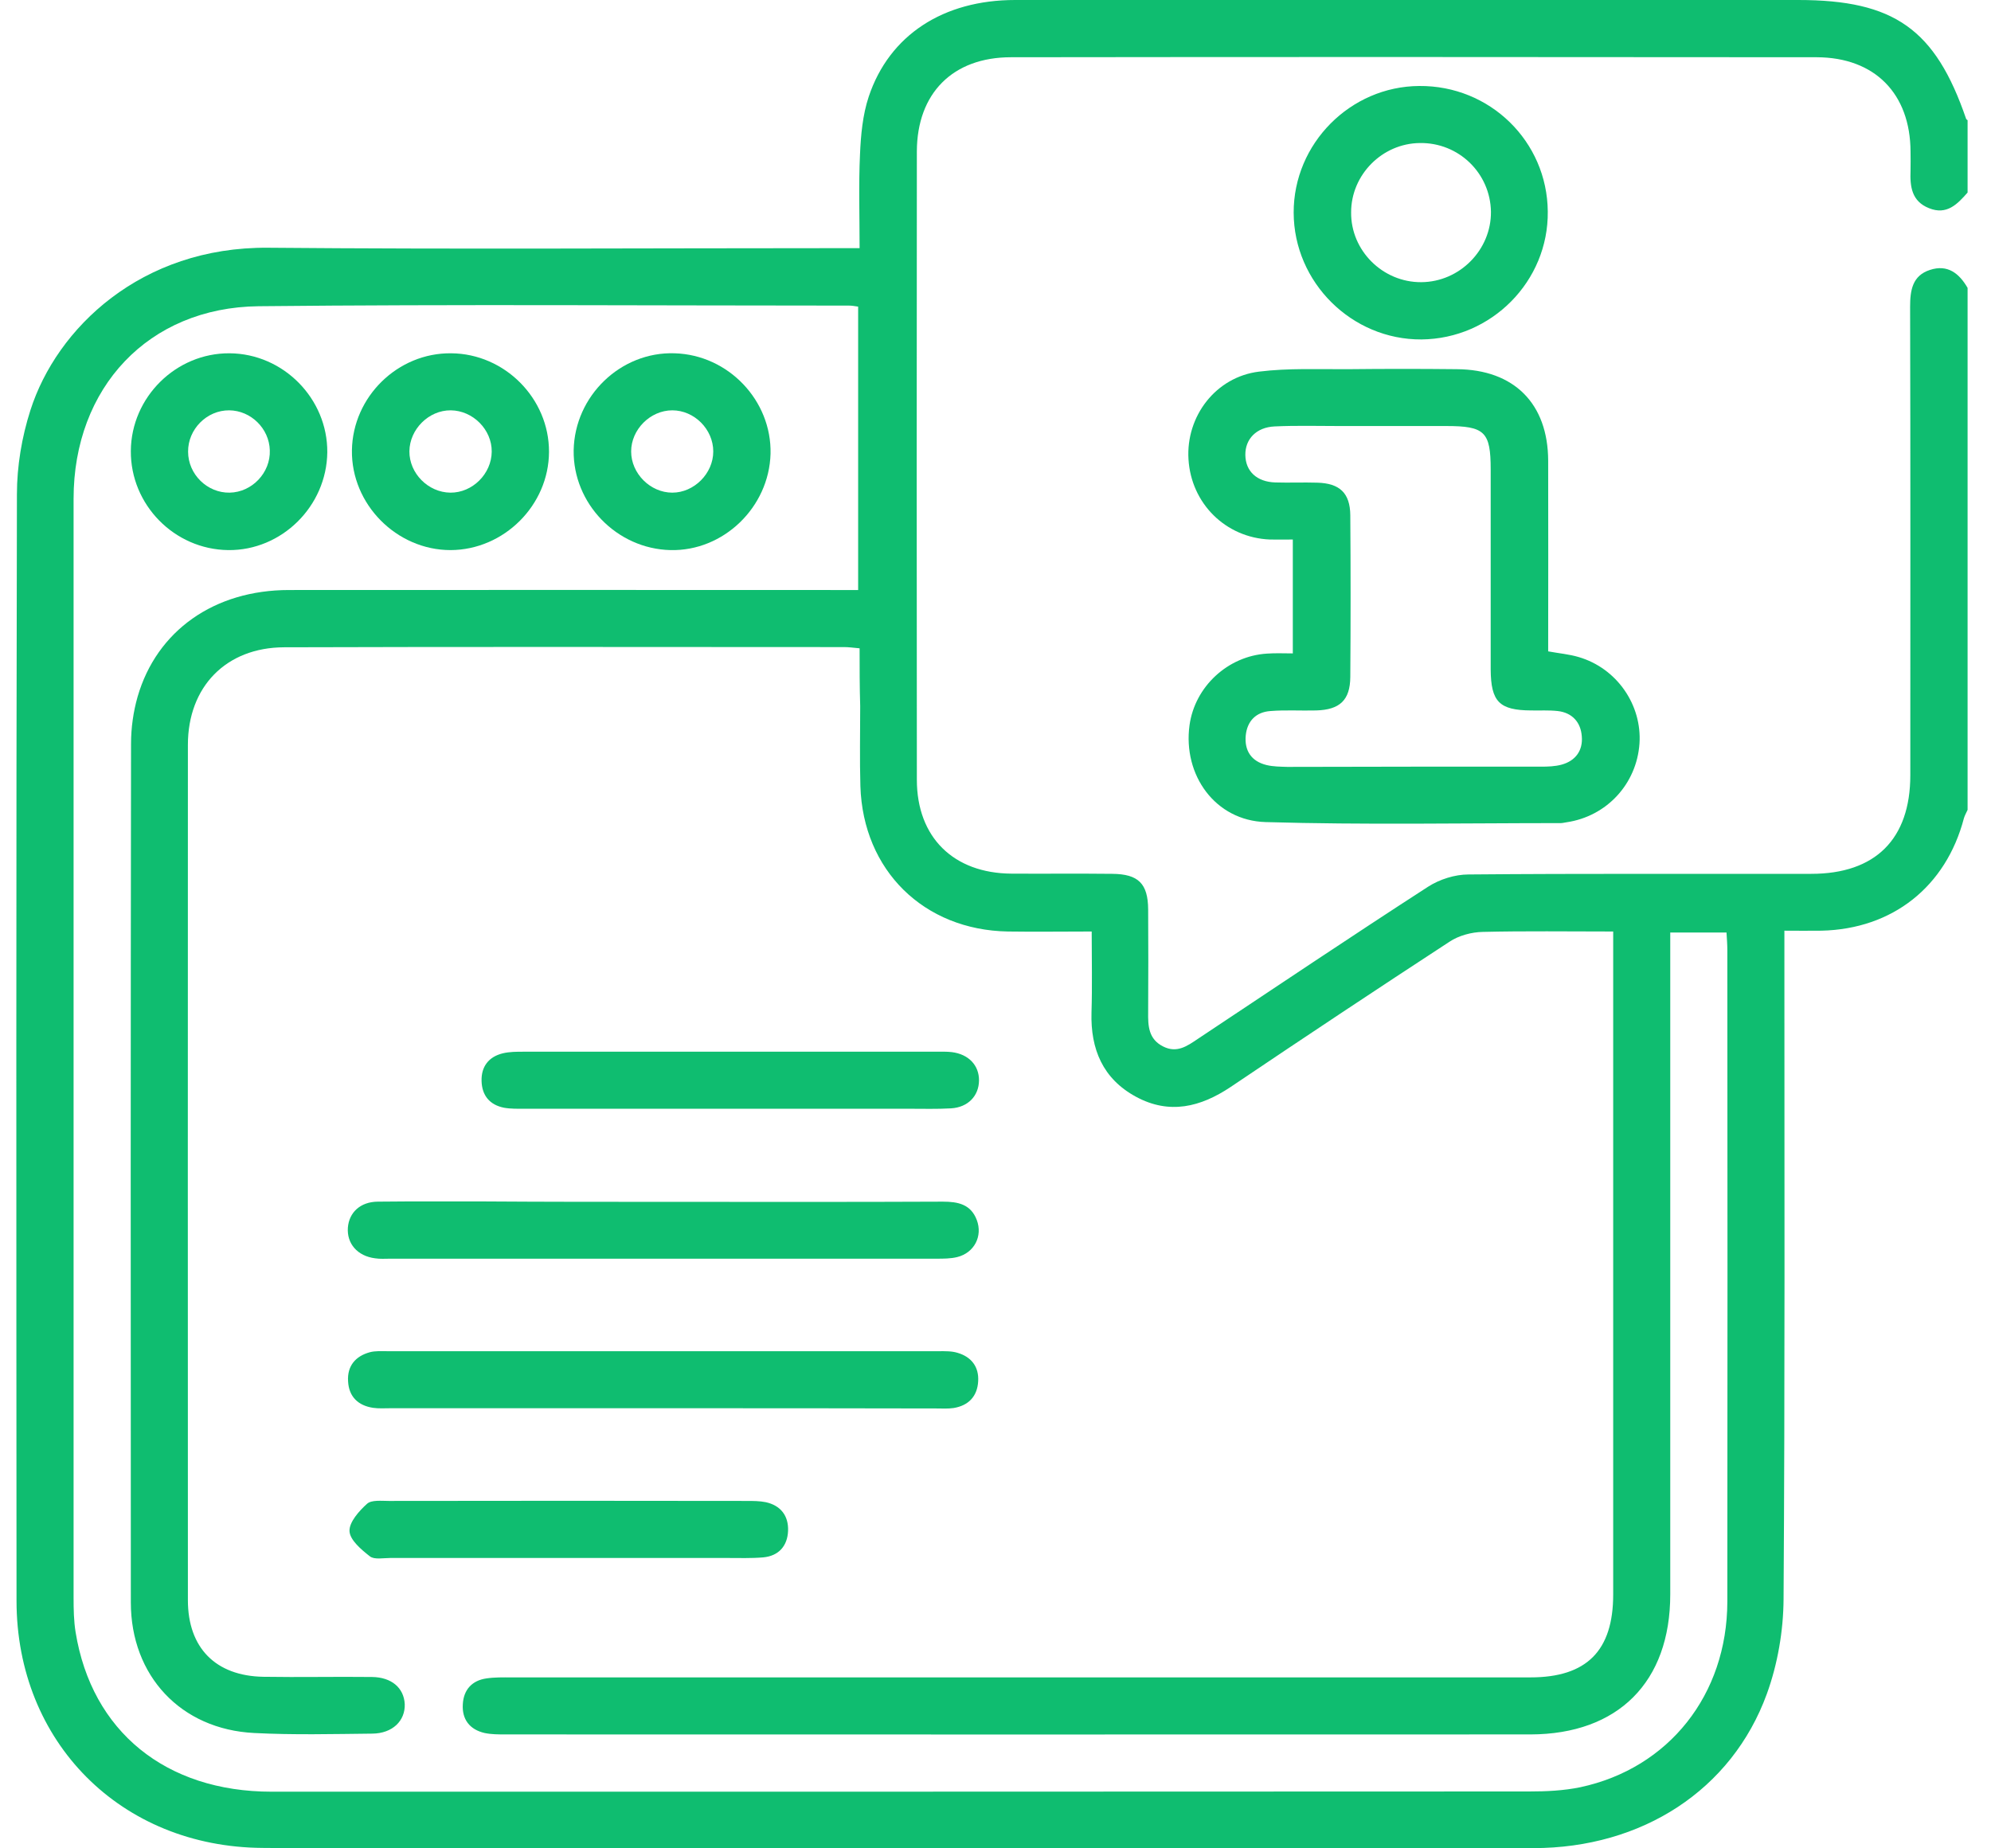
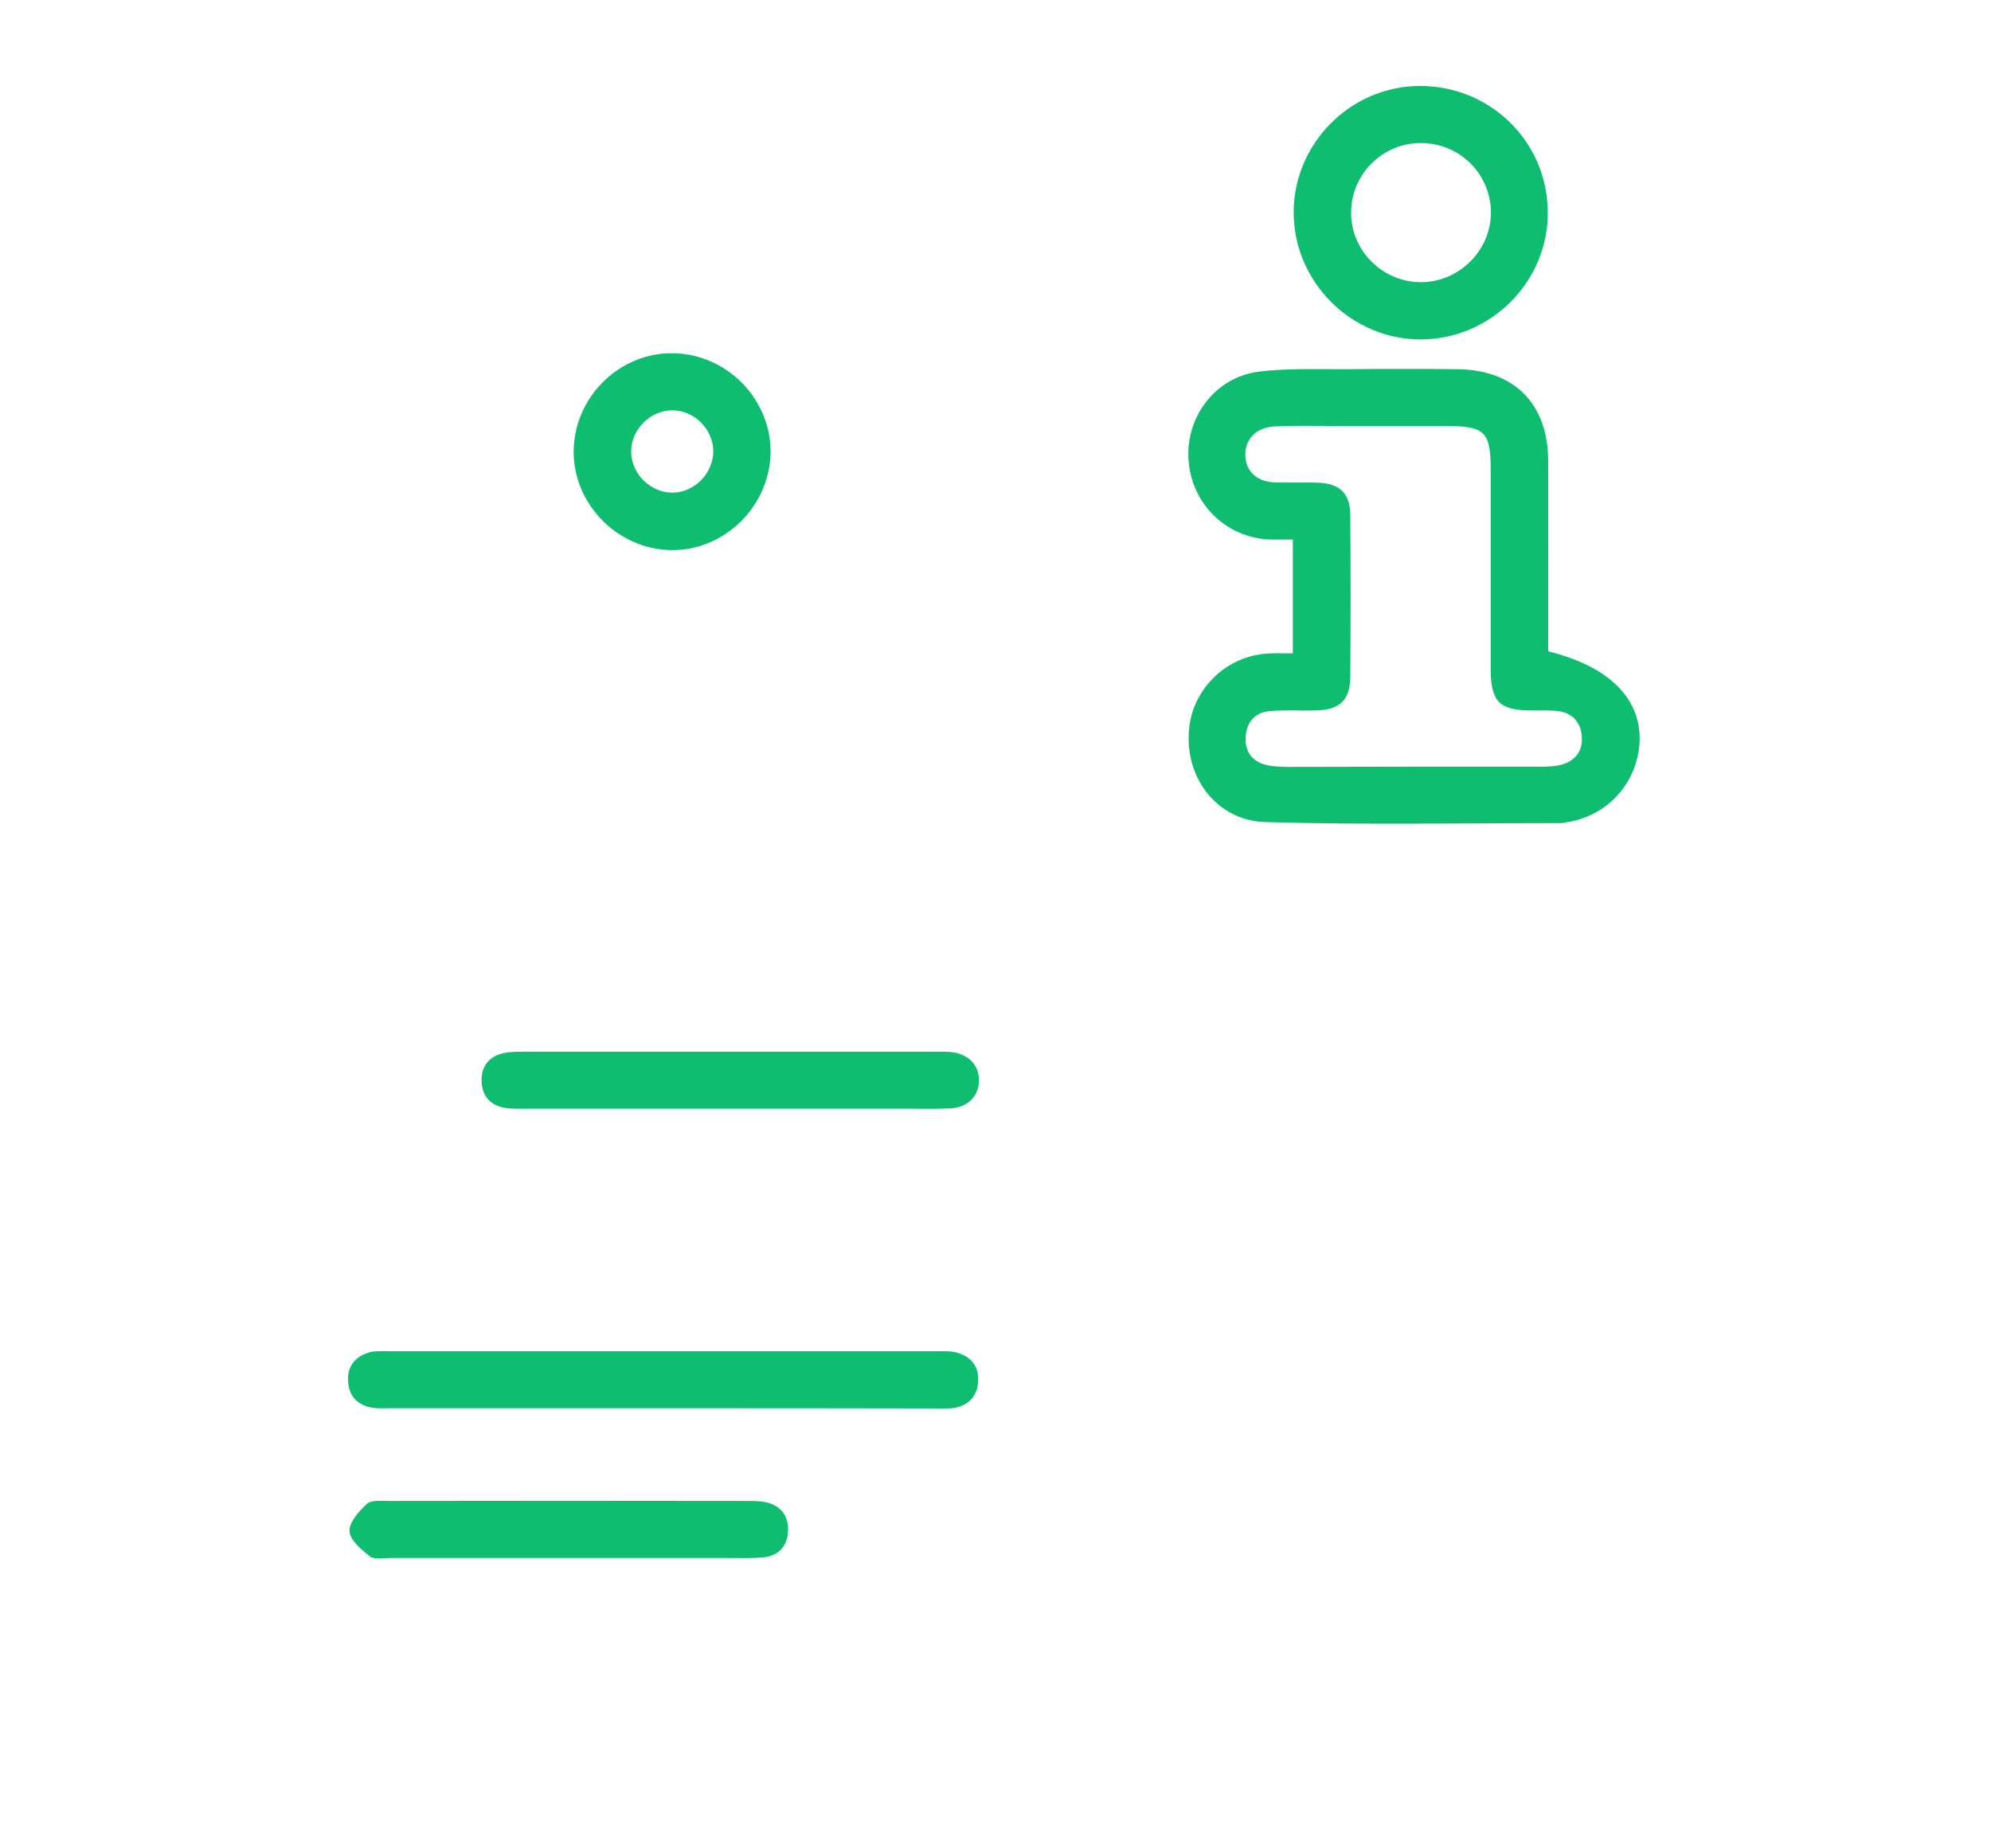
<svg xmlns="http://www.w3.org/2000/svg" width="70" height="65" viewBox="0 0 70 65" fill="none">
-   <path d="M69.177 10.124C69.177 16.243 69.177 22.361 69.177 28.48C69.134 28.581 69.076 28.674 69.048 28.774C68.417 31.181 66.54 32.672 64.04 32.729C63.624 32.736 63.209 32.729 62.736 32.729C62.736 33.073 62.736 33.338 62.736 33.603C62.736 41.148 62.757 48.692 62.707 56.237C62.7 57.355 62.499 58.522 62.119 59.569C60.887 62.95 57.727 64.992 53.908 64.992C42.051 64.999 30.2 64.992 18.342 64.992C15.304 64.992 12.267 65.014 9.236 64.985C4.249 64.956 0.581 61.259 0.581 56.294C0.573 43.319 0.566 30.35 0.595 17.382C0.595 16.393 0.767 15.369 1.068 14.43C1.992 11.535 4.966 8.677 9.422 8.712C16.049 8.77 22.684 8.727 29.312 8.727C29.598 8.727 29.878 8.727 30.222 8.727C30.222 7.566 30.186 6.499 30.236 5.431C30.265 4.75 30.329 4.041 30.544 3.396C31.268 1.232 33.166 0 35.688 0C44.867 0 54.045 0 63.223 0C66.597 0 68.045 1.025 69.127 4.184C69.134 4.199 69.162 4.213 69.177 4.227C69.177 5.073 69.177 5.925 69.177 6.771C68.819 7.179 68.446 7.573 67.823 7.322C67.207 7.079 67.149 6.556 67.171 5.997C67.178 5.775 67.171 5.553 67.171 5.331C67.163 3.296 65.917 2.02 63.875 2.013C54.432 2.006 44.988 1.999 35.545 2.013C33.496 2.013 32.242 3.281 32.235 5.323C32.228 12.689 32.228 20.054 32.235 27.42C32.235 29.448 33.525 30.709 35.559 30.723C36.742 30.73 37.924 30.716 39.106 30.73C40.023 30.737 40.36 31.074 40.367 31.977C40.374 33.18 40.374 34.384 40.367 35.595C40.36 36.082 40.381 36.541 40.89 36.799C41.377 37.049 41.743 36.784 42.115 36.533C44.809 34.742 47.496 32.937 50.212 31.181C50.613 30.924 51.15 30.752 51.63 30.752C55.65 30.716 59.669 30.737 63.681 30.73C65.938 30.73 67.163 29.505 67.163 27.262C67.163 21.774 67.171 16.279 67.156 10.79C67.156 10.21 67.235 9.694 67.851 9.493C68.475 9.286 68.883 9.615 69.177 10.124ZM30.222 22.799C29.985 22.777 29.835 22.756 29.684 22.756C23.121 22.756 16.551 22.741 9.988 22.763C7.946 22.77 6.606 24.153 6.606 26.195C6.599 36.218 6.606 46.249 6.606 56.273C6.606 57.949 7.581 58.938 9.257 58.967C10.533 58.988 11.801 58.959 13.076 58.974C13.771 58.981 14.201 59.361 14.23 59.927C14.251 60.514 13.8 60.959 13.09 60.966C11.708 60.98 10.318 61.016 8.935 60.944C6.355 60.815 4.6 58.931 4.6 56.352C4.593 46.292 4.593 36.218 4.607 26.152C4.607 25.6 4.686 25.034 4.837 24.504C5.51 22.175 7.538 20.749 10.16 20.749C16.565 20.742 22.978 20.749 29.383 20.749C29.641 20.749 29.899 20.749 30.171 20.749C30.171 17.368 30.171 14.079 30.171 10.783C30.035 10.762 29.942 10.747 29.856 10.747C22.935 10.747 16.014 10.697 9.092 10.769C5.216 10.812 2.587 13.635 2.587 17.54C2.587 30.422 2.587 43.304 2.587 56.194C2.587 56.595 2.594 57.004 2.658 57.398C3.224 60.887 5.825 63.008 9.551 63.008C24.289 63.008 39.027 63.008 53.765 63C54.367 63 54.976 62.972 55.564 62.85C58.673 62.184 60.722 59.597 60.73 56.33C60.737 48.692 60.737 41.054 60.73 33.417C60.73 33.223 60.715 33.023 60.701 32.794C60.035 32.794 59.404 32.794 58.723 32.794C58.723 33.102 58.723 33.367 58.723 33.632C58.723 41.112 58.723 48.592 58.723 56.072C58.723 59.153 56.889 60.987 53.808 60.994C41.793 61.001 29.785 60.994 17.769 60.994C17.526 60.994 17.275 60.994 17.038 60.944C16.508 60.822 16.236 60.457 16.272 59.927C16.3 59.425 16.594 59.096 17.103 59.024C17.389 58.981 17.683 58.988 17.97 58.988C29.913 58.988 41.864 58.988 53.808 58.988C55.786 58.988 56.717 58.05 56.717 56.072C56.717 48.571 56.717 41.069 56.717 33.567C56.717 33.309 56.717 33.051 56.717 32.758C55.119 32.758 53.622 32.736 52.132 32.772C51.738 32.779 51.286 32.901 50.964 33.116C48.384 34.8 45.819 36.505 43.269 38.224C42.208 38.934 41.112 39.206 39.937 38.568C38.776 37.938 38.339 36.899 38.375 35.609C38.404 34.678 38.382 33.746 38.382 32.758C37.351 32.758 36.398 32.772 35.438 32.758C32.478 32.708 30.343 30.608 30.25 27.649C30.222 26.71 30.243 25.772 30.243 24.833C30.222 24.153 30.222 23.486 30.222 22.799Z" fill="#0FBD70" />
-   <path d="M45.453 22.978C45.453 21.595 45.453 20.327 45.453 18.973C45.167 18.973 44.909 18.98 44.644 18.973C43.089 18.908 41.878 17.704 41.785 16.15C41.692 14.638 42.745 13.255 44.264 13.069C45.296 12.94 46.356 12.99 47.402 12.983C48.678 12.969 49.946 12.969 51.221 12.983C53.234 12.997 54.424 14.194 54.431 16.2C54.438 18.428 54.431 20.656 54.431 22.906C54.818 22.978 55.169 23.006 55.506 23.107C56.846 23.501 57.734 24.79 57.641 26.152C57.541 27.57 56.487 28.71 55.076 28.917C55.011 28.925 54.94 28.946 54.875 28.946C51.415 28.946 47.954 29.011 44.501 28.91C42.724 28.86 41.584 27.255 41.821 25.507C42.007 24.146 43.168 23.071 44.544 22.985C44.837 22.963 45.145 22.978 45.453 22.978ZM49.688 26.961C51.185 26.961 52.676 26.961 54.173 26.961C54.417 26.961 54.667 26.954 54.904 26.89C55.398 26.754 55.656 26.388 55.613 25.894C55.577 25.399 55.276 25.063 54.768 25.005C54.46 24.97 54.144 24.991 53.829 24.984C52.711 24.977 52.418 24.676 52.41 23.544C52.41 21.201 52.41 18.858 52.41 16.515C52.41 15.182 52.203 14.982 50.841 14.982C49.595 14.982 48.341 14.982 47.094 14.982C46.335 14.982 45.575 14.96 44.816 14.996C44.171 15.025 43.777 15.44 43.784 15.999C43.791 16.572 44.185 16.945 44.837 16.966C45.324 16.981 45.819 16.959 46.313 16.974C47.101 16.995 47.467 17.339 47.474 18.12C47.488 20.019 47.488 21.91 47.474 23.809C47.467 24.619 47.108 24.962 46.27 24.984C45.733 24.998 45.196 24.962 44.665 25.005C44.157 25.041 43.849 25.357 43.798 25.865C43.748 26.402 43.999 26.775 44.529 26.904C44.766 26.961 45.016 26.961 45.26 26.969C46.743 26.969 48.219 26.961 49.688 26.961Z" fill="#0FBD70" />
+   <path d="M45.453 22.978C45.453 21.595 45.453 20.327 45.453 18.973C45.167 18.973 44.909 18.98 44.644 18.973C43.089 18.908 41.878 17.704 41.785 16.15C41.692 14.638 42.745 13.255 44.264 13.069C45.296 12.94 46.356 12.99 47.402 12.983C48.678 12.969 49.946 12.969 51.221 12.983C53.234 12.997 54.424 14.194 54.431 16.2C54.438 18.428 54.431 20.656 54.431 22.906C56.846 23.501 57.734 24.79 57.641 26.152C57.541 27.57 56.487 28.71 55.076 28.917C55.011 28.925 54.94 28.946 54.875 28.946C51.415 28.946 47.954 29.011 44.501 28.91C42.724 28.86 41.584 27.255 41.821 25.507C42.007 24.146 43.168 23.071 44.544 22.985C44.837 22.963 45.145 22.978 45.453 22.978ZM49.688 26.961C51.185 26.961 52.676 26.961 54.173 26.961C54.417 26.961 54.667 26.954 54.904 26.89C55.398 26.754 55.656 26.388 55.613 25.894C55.577 25.399 55.276 25.063 54.768 25.005C54.46 24.97 54.144 24.991 53.829 24.984C52.711 24.977 52.418 24.676 52.41 23.544C52.41 21.201 52.41 18.858 52.41 16.515C52.41 15.182 52.203 14.982 50.841 14.982C49.595 14.982 48.341 14.982 47.094 14.982C46.335 14.982 45.575 14.96 44.816 14.996C44.171 15.025 43.777 15.44 43.784 15.999C43.791 16.572 44.185 16.945 44.837 16.966C45.324 16.981 45.819 16.959 46.313 16.974C47.101 16.995 47.467 17.339 47.474 18.12C47.488 20.019 47.488 21.91 47.474 23.809C47.467 24.619 47.108 24.962 46.27 24.984C45.733 24.998 45.196 24.962 44.665 25.005C44.157 25.041 43.849 25.357 43.798 25.865C43.748 26.402 43.999 26.775 44.529 26.904C44.766 26.961 45.016 26.961 45.26 26.969C46.743 26.969 48.219 26.961 49.688 26.961Z" fill="#0FBD70" />
  <path d="M49.975 11.937C47.525 11.951 45.49 9.931 45.483 7.48C45.476 5.051 47.475 3.038 49.897 3.024C52.383 3.002 54.396 4.972 54.417 7.437C54.446 9.888 52.44 11.915 49.975 11.937ZM49.968 9.923C51.322 9.916 52.433 8.784 52.419 7.444C52.397 6.09 51.286 5.008 49.918 5.03C48.593 5.044 47.503 6.147 47.503 7.466C47.489 8.813 48.614 9.931 49.968 9.923Z" fill="#0FBD70" />
-   <path d="M23.315 42.265C26.596 42.265 29.871 42.273 33.152 42.258C33.682 42.258 34.134 42.351 34.342 42.903C34.556 43.469 34.256 44.057 33.654 44.207C33.424 44.264 33.166 44.264 32.923 44.264C26.525 44.264 20.119 44.264 13.721 44.264C13.542 44.264 13.363 44.279 13.184 44.25C12.568 44.171 12.188 43.734 12.231 43.168C12.274 42.638 12.668 42.265 13.277 42.258C14.545 42.244 15.82 42.251 17.089 42.251C19.166 42.265 21.237 42.265 23.315 42.265Z" fill="#0FBD70" />
  <path d="M23.358 49.523C20.148 49.523 16.931 49.523 13.721 49.523C13.52 49.523 13.32 49.538 13.119 49.509C12.589 49.43 12.266 49.115 12.238 48.578C12.202 48.033 12.503 47.689 13.004 47.553C13.191 47.503 13.406 47.517 13.599 47.517C20.069 47.517 26.539 47.517 33.009 47.517C33.231 47.517 33.46 47.51 33.668 47.575C34.155 47.718 34.42 48.069 34.391 48.571C34.363 49.101 34.055 49.43 33.525 49.516C33.331 49.545 33.123 49.531 32.923 49.531C29.741 49.523 26.553 49.523 23.358 49.523Z" fill="#0FBD70" />
  <path d="M25.672 38.991C23.264 38.991 20.857 38.991 18.45 38.991C18.206 38.991 17.955 38.998 17.719 38.955C17.217 38.855 16.945 38.525 16.931 38.017C16.916 37.508 17.181 37.164 17.676 37.042C17.912 36.985 18.163 36.985 18.407 36.985C23.243 36.985 28.079 36.985 32.923 36.985C33.102 36.985 33.281 36.978 33.46 36.999C34.055 37.071 34.427 37.465 34.42 38.002C34.413 38.54 34.033 38.941 33.438 38.977C32.951 39.005 32.457 38.991 31.97 38.991C29.863 38.991 27.764 38.991 25.672 38.991Z" fill="#0FBD70" />
-   <path d="M4.6 15.856C4.614 13.964 6.19 12.409 8.075 12.424C9.966 12.438 11.521 14.022 11.507 15.906C11.485 17.805 9.902 19.366 8.024 19.345C6.126 19.323 4.585 17.747 4.6 15.856ZM8.075 17.325C8.863 17.31 9.515 16.622 9.486 15.834C9.465 15.068 8.82 14.437 8.06 14.43C7.272 14.423 6.606 15.096 6.613 15.884C6.613 16.68 7.287 17.339 8.075 17.325Z" fill="#0FBD70" />
-   <path d="M19.302 15.892C19.295 17.769 17.718 19.338 15.841 19.345C13.943 19.345 12.345 17.733 12.373 15.834C12.402 13.95 13.986 12.402 15.863 12.424C17.747 12.438 19.309 14.014 19.302 15.892ZM17.288 15.884C17.296 15.111 16.629 14.437 15.848 14.43C15.075 14.423 14.401 15.096 14.394 15.87C14.387 16.644 15.053 17.317 15.834 17.325C16.608 17.332 17.281 16.666 17.288 15.884Z" fill="#0FBD70" />
  <path d="M23.723 12.424C25.608 12.481 27.134 14.086 27.091 15.956C27.04 17.84 25.436 19.388 23.573 19.345C21.681 19.302 20.141 17.704 20.169 15.834C20.205 13.921 21.824 12.359 23.723 12.424ZM25.077 15.877C25.077 15.096 24.411 14.43 23.637 14.43C22.863 14.43 22.19 15.104 22.19 15.877C22.19 16.651 22.863 17.325 23.637 17.325C24.404 17.325 25.077 16.651 25.077 15.877Z" fill="#0FBD70" />
  <path d="M20.005 54.789C17.912 54.789 15.813 54.789 13.721 54.789C13.477 54.789 13.162 54.854 13.005 54.732C12.704 54.496 12.302 54.159 12.288 53.844C12.274 53.529 12.625 53.135 12.904 52.884C13.062 52.74 13.413 52.783 13.678 52.783C17.869 52.776 22.061 52.776 26.252 52.783C26.474 52.783 26.704 52.783 26.919 52.826C27.449 52.941 27.728 53.306 27.707 53.837C27.685 54.367 27.377 54.718 26.833 54.768C26.41 54.804 25.987 54.789 25.564 54.789C23.709 54.789 21.86 54.789 20.005 54.789Z" fill="#0FBD70" />
</svg>